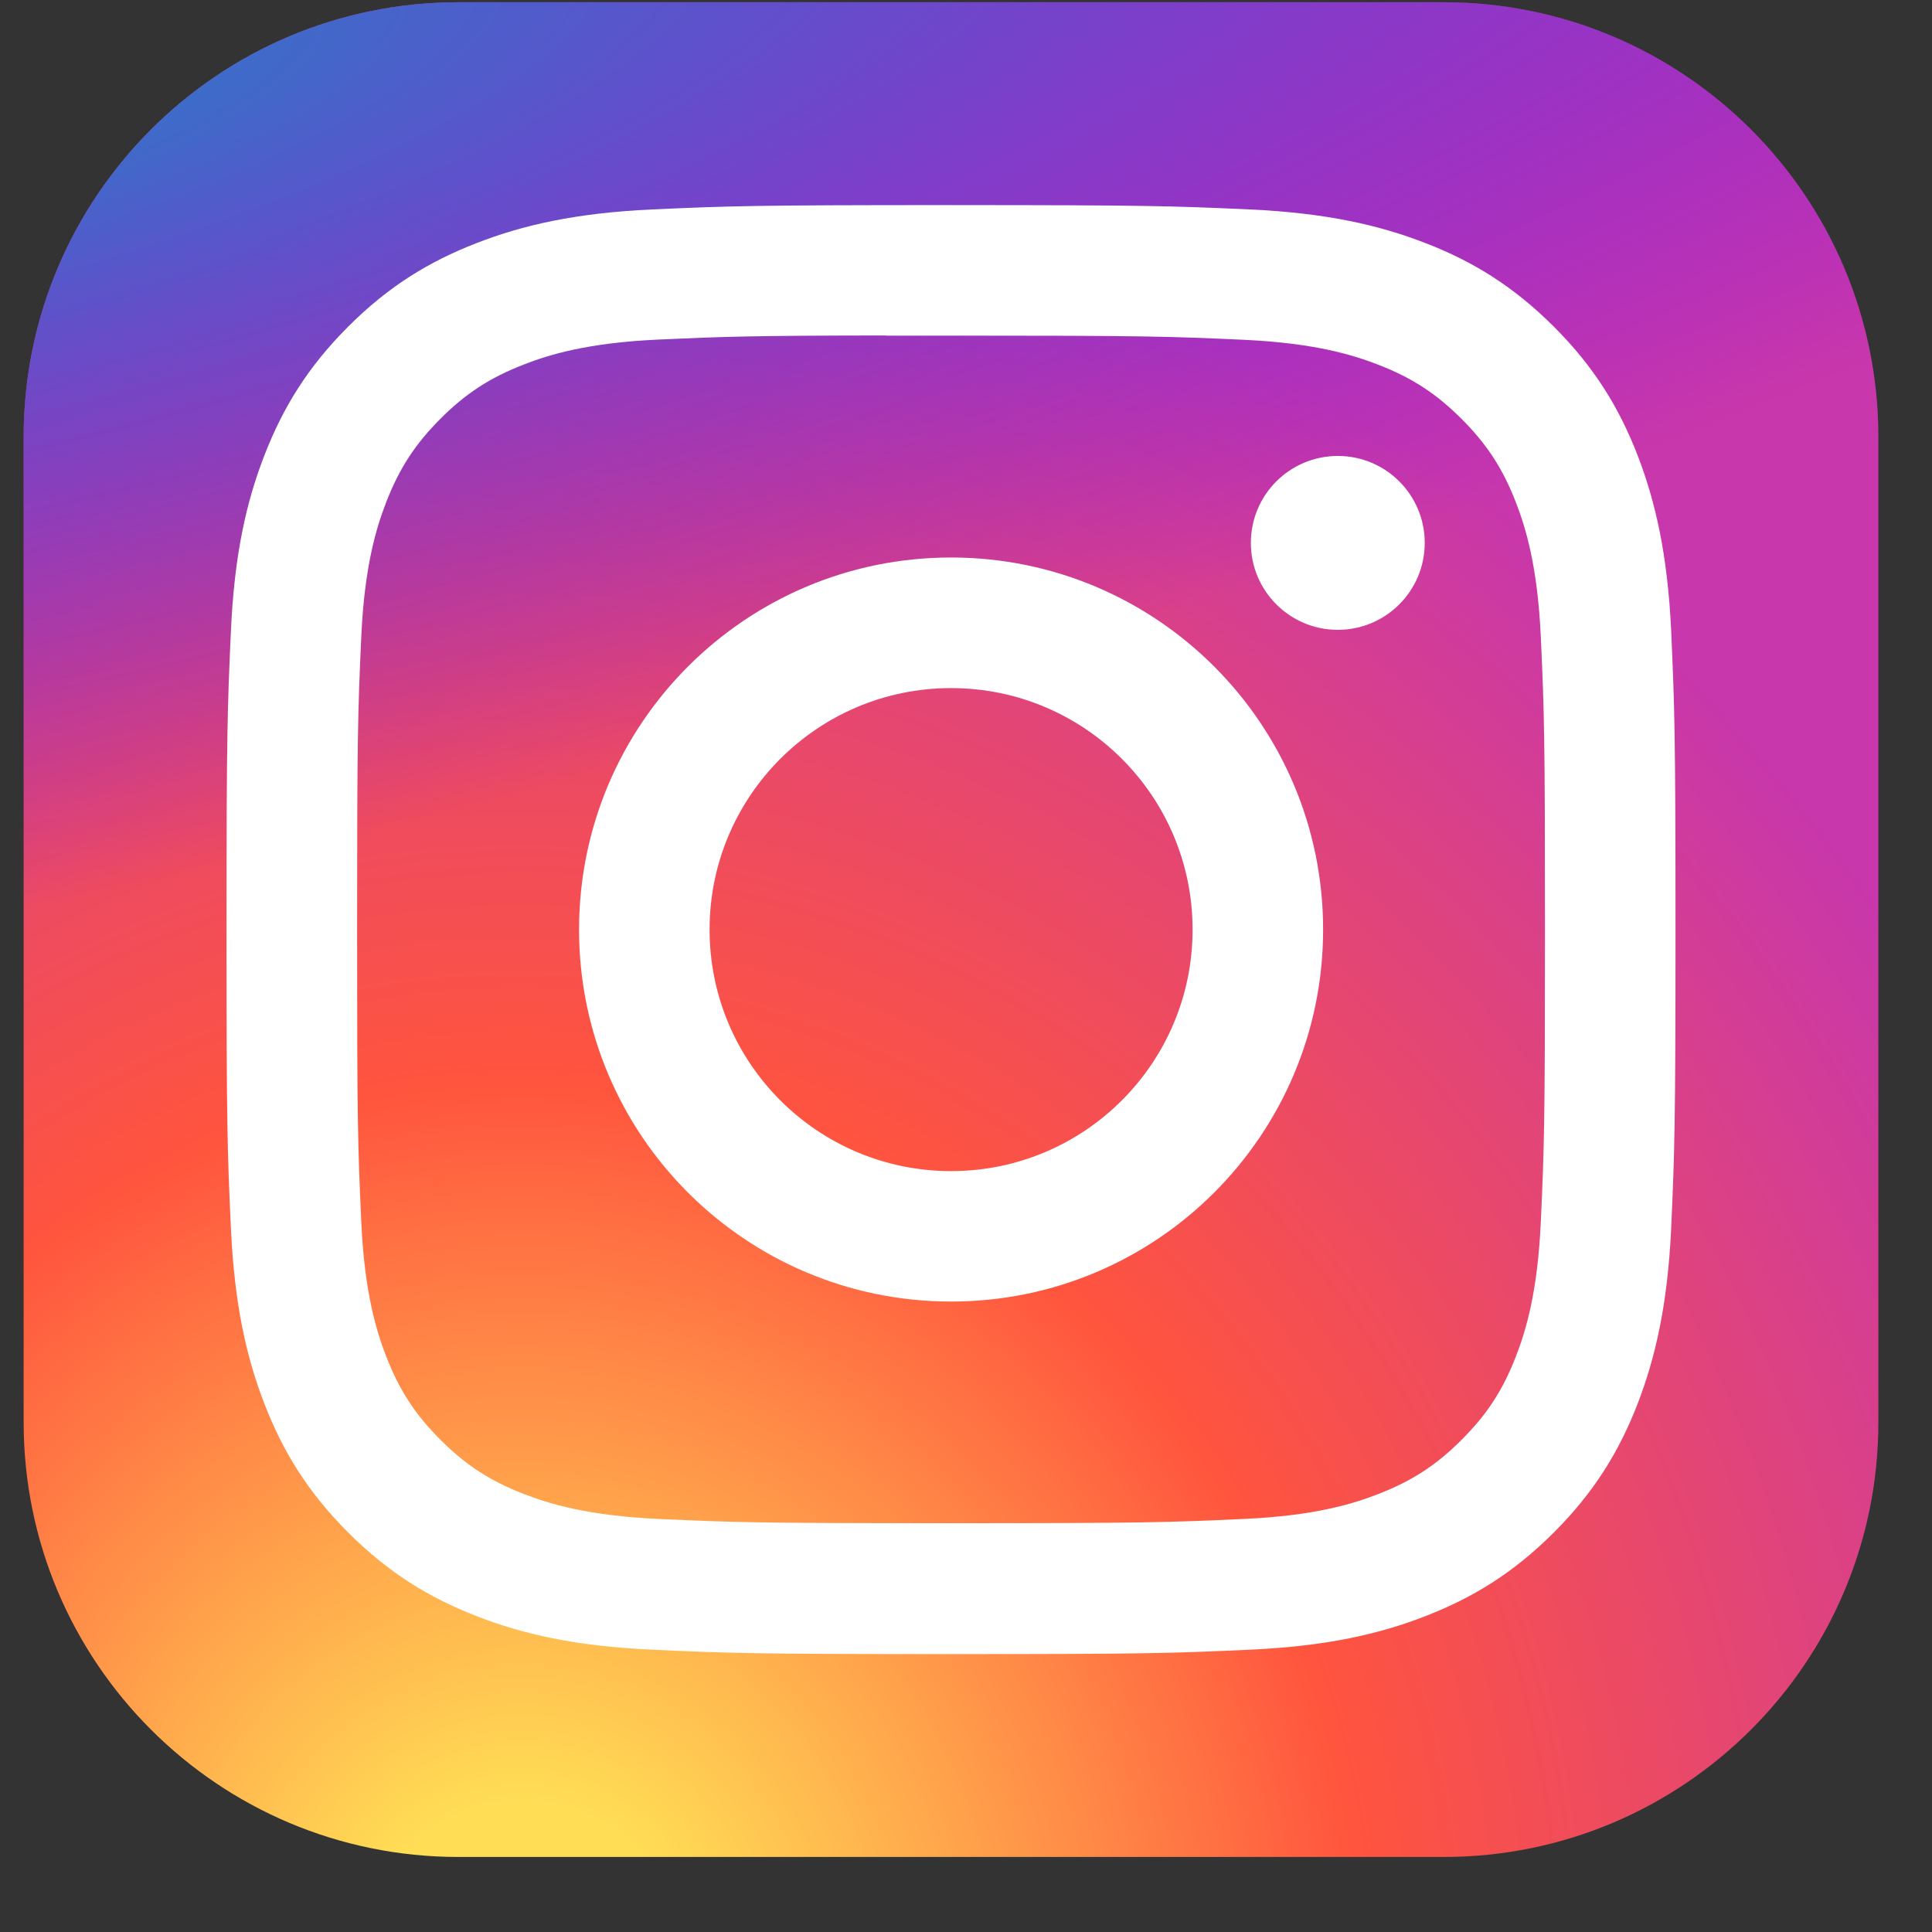
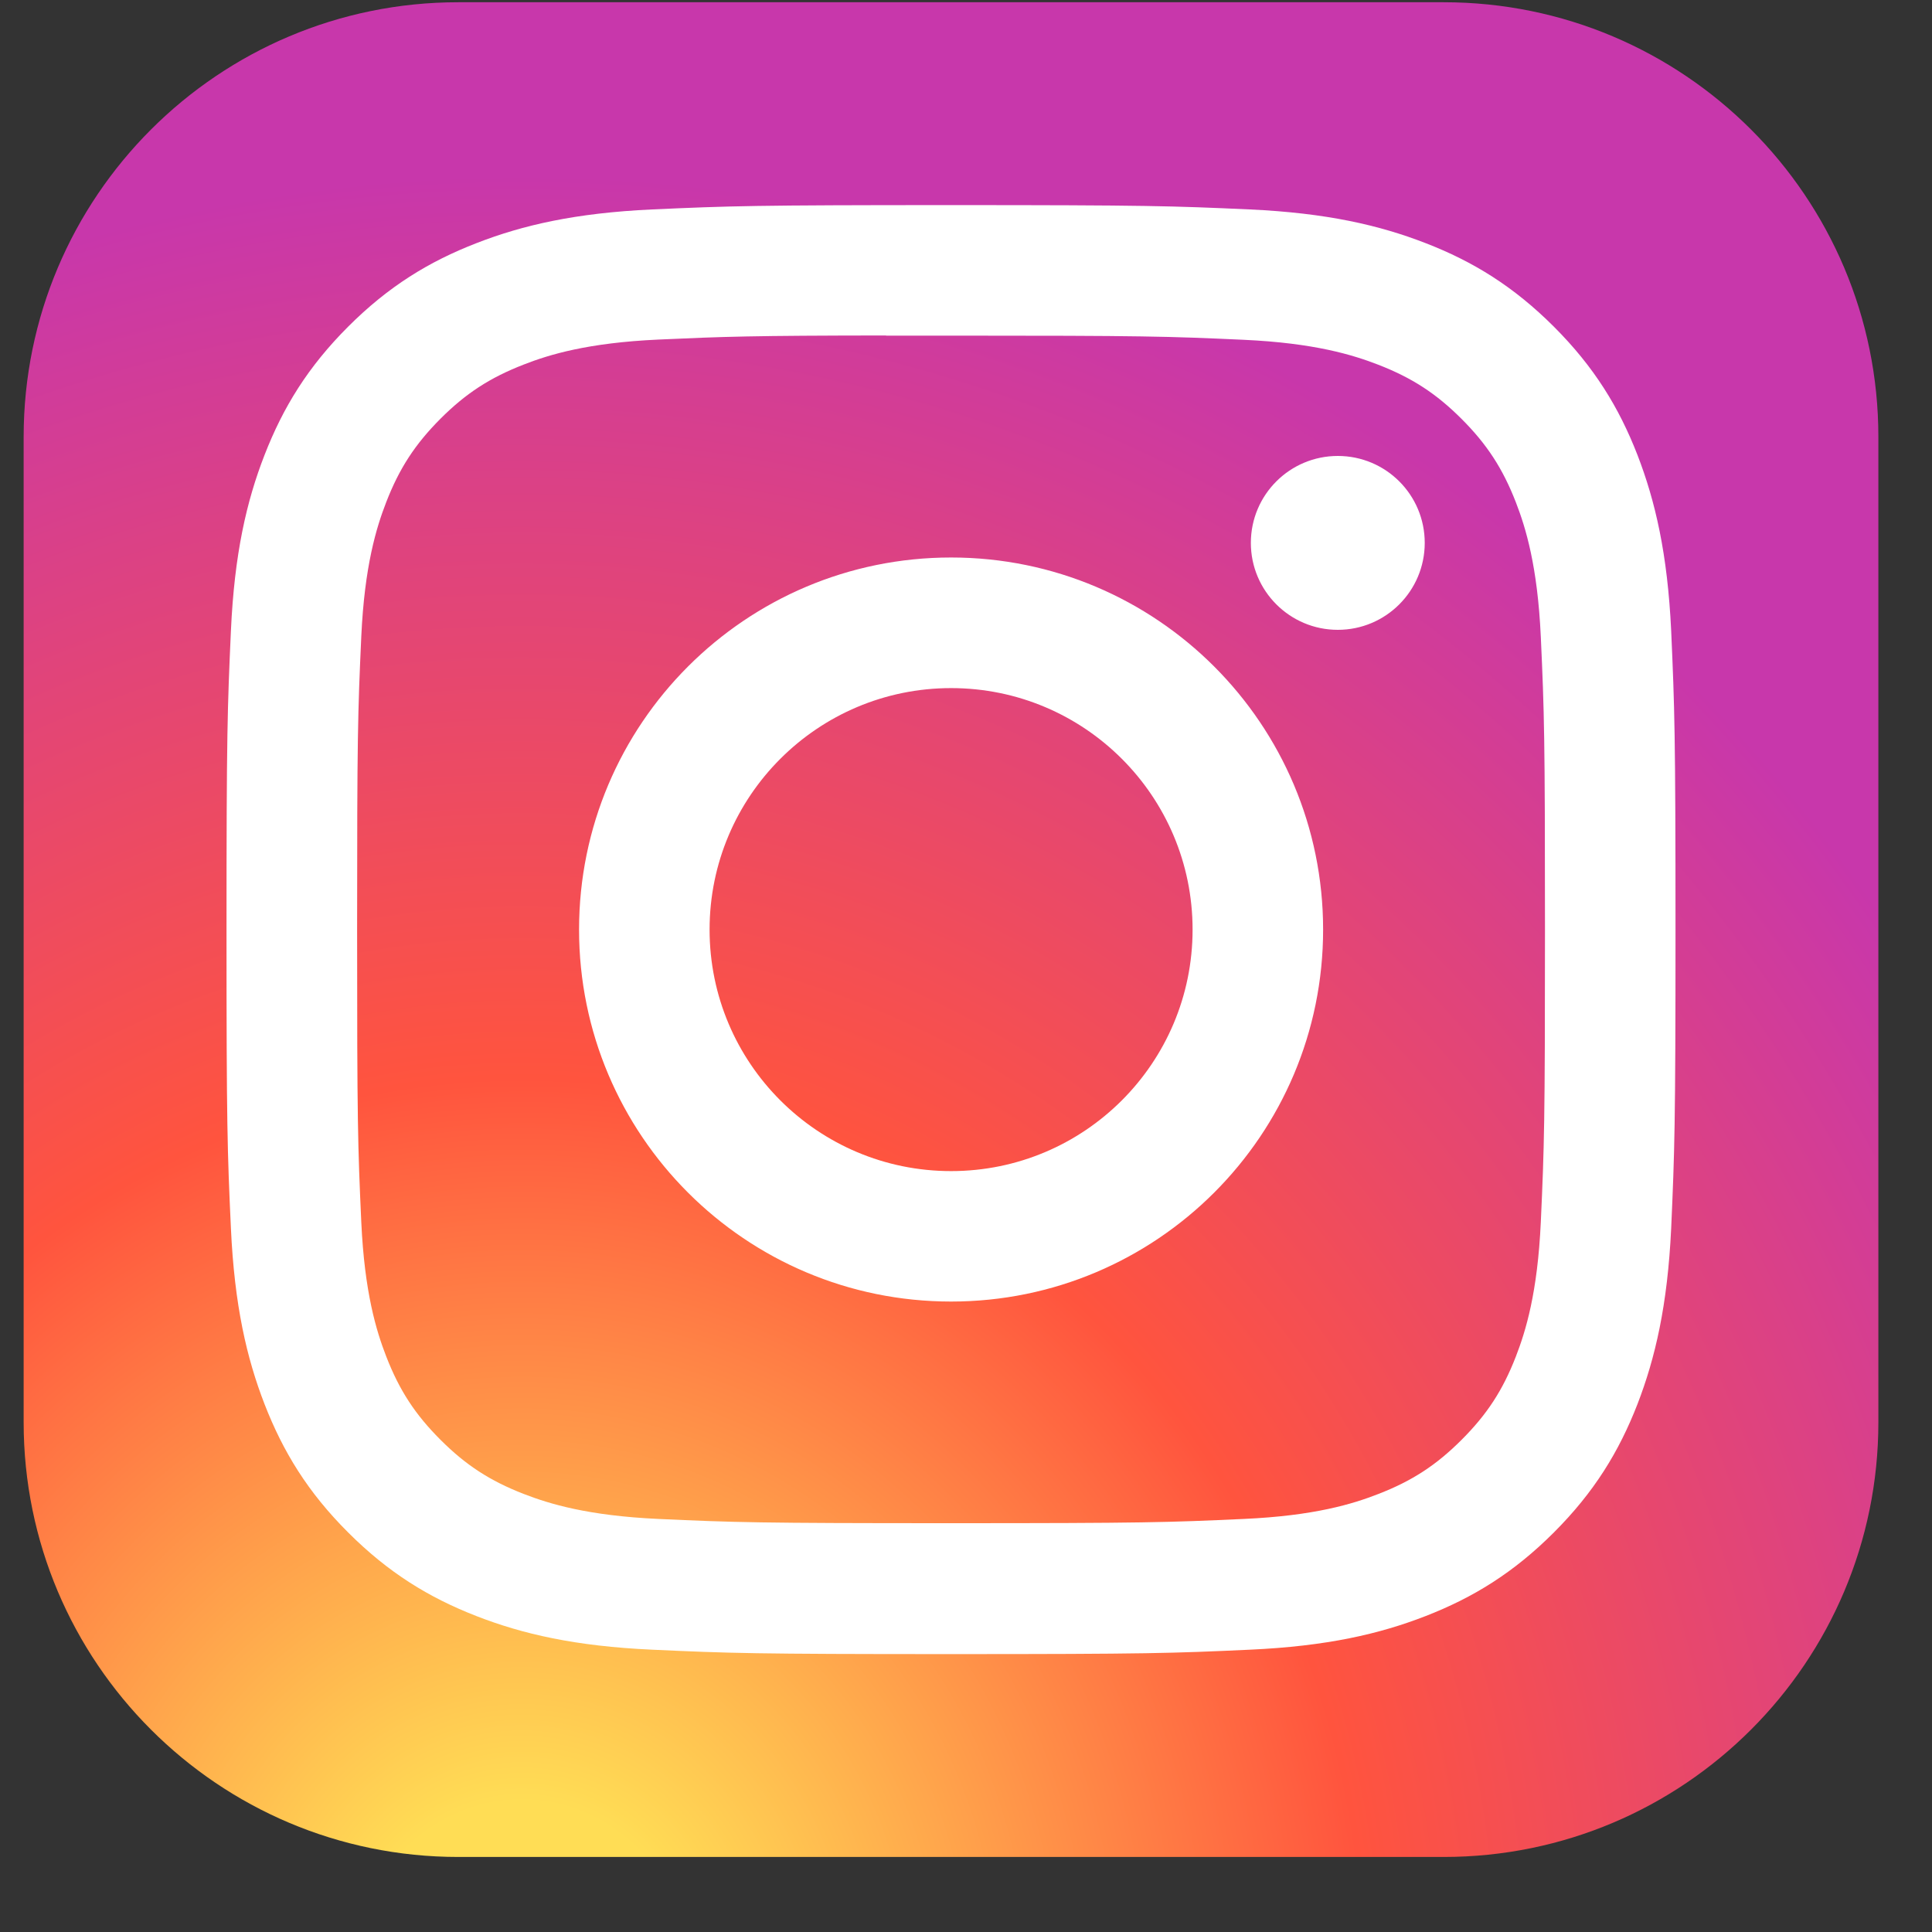
<svg xmlns="http://www.w3.org/2000/svg" width="25" height="25" viewBox="0 0 25 25" fill="none">
  <rect x="0" y="0" width="25" height="25" fill="#333333" stroke="none" />
  <path d="M18.681 0.029H5.931C2.825 0.029 0.306 2.547 0.306 5.654V18.404C0.306 21.51 2.825 24.029 5.931 24.029H18.681C21.788 24.029 24.306 21.51 24.306 18.404V5.654C24.306 2.547 21.788 0.029 18.681 0.029Z" fill="url(#paint0_radial_4248_2434)" />
-   <path d="M18.681 0.029H5.931C2.825 0.029 0.306 2.547 0.306 5.654V18.404C0.306 21.51 2.825 24.029 5.931 24.029H18.681C21.788 24.029 24.306 21.51 24.306 18.404V5.654C24.306 2.547 21.788 0.029 18.681 0.029Z" fill="url(#paint1_radial_4248_2434)" />
  <path d="M12.307 2.654C9.761 2.654 9.441 2.665 8.441 2.71C7.443 2.756 6.762 2.914 6.166 3.146C5.549 3.385 5.026 3.706 4.505 4.227C3.984 4.748 3.663 5.271 3.423 5.888C3.191 6.484 3.033 7.165 2.988 8.163C2.943 9.163 2.931 9.483 2.931 12.029C2.931 14.575 2.942 14.894 2.988 15.894C3.034 16.892 3.192 17.573 3.423 18.169C3.663 18.786 3.983 19.309 4.505 19.83C5.026 20.351 5.549 20.672 6.165 20.912C6.761 21.144 7.443 21.302 8.441 21.347C9.441 21.393 9.76 21.404 12.306 21.404C14.852 21.404 15.171 21.393 16.171 21.347C17.169 21.302 17.851 21.144 18.447 20.912C19.064 20.672 19.586 20.351 20.107 19.83C20.628 19.309 20.949 18.786 21.189 18.169C21.419 17.573 21.578 16.891 21.625 15.894C21.669 14.894 21.681 14.575 21.681 12.029C21.681 9.483 21.669 9.163 21.625 8.163C21.578 7.165 21.419 6.484 21.189 5.888C20.949 5.271 20.628 4.748 20.107 4.227C19.585 3.706 19.064 3.385 18.447 3.146C17.849 2.914 17.168 2.756 16.169 2.71C15.169 2.665 14.851 2.654 12.304 2.654H12.307ZM11.466 4.343C11.716 4.343 11.994 4.343 12.307 4.343C14.81 4.343 15.107 4.352 16.095 4.397C17.009 4.439 17.506 4.592 17.836 4.72C18.273 4.89 18.585 5.093 18.913 5.421C19.241 5.749 19.445 6.062 19.615 6.499C19.743 6.829 19.896 7.326 19.938 8.24C19.983 9.228 19.992 9.525 19.992 12.027C19.992 14.529 19.983 14.826 19.938 15.814C19.896 16.728 19.743 17.224 19.615 17.554C19.445 17.992 19.241 18.303 18.913 18.631C18.585 18.959 18.274 19.162 17.836 19.332C17.506 19.461 17.009 19.614 16.095 19.655C15.107 19.7 14.81 19.71 12.307 19.71C9.804 19.71 9.507 19.7 8.519 19.655C7.605 19.613 7.109 19.46 6.778 19.332C6.34 19.162 6.028 18.959 5.7 18.631C5.372 18.303 5.168 17.991 4.998 17.553C4.87 17.223 4.717 16.727 4.675 15.813C4.63 14.825 4.621 14.528 4.621 12.024C4.621 9.521 4.63 9.226 4.675 8.237C4.717 7.323 4.87 6.827 4.998 6.497C5.168 6.059 5.372 5.747 5.7 5.418C6.028 5.09 6.34 4.887 6.778 4.717C7.108 4.588 7.605 4.436 8.519 4.394C9.384 4.355 9.719 4.343 11.466 4.341V4.343ZM17.311 5.9C16.69 5.9 16.186 6.403 16.186 7.025C16.186 7.646 16.69 8.15 17.311 8.15C17.933 8.15 18.436 7.646 18.436 7.025C18.436 6.403 17.933 5.9 17.311 5.9V5.9ZM12.307 7.214C9.648 7.214 7.493 9.37 7.493 12.029C7.493 14.688 9.648 16.842 12.307 16.842C14.966 16.842 17.121 14.688 17.121 12.029C17.121 9.37 14.966 7.214 12.307 7.214H12.307ZM12.307 8.904C14.033 8.904 15.432 10.303 15.432 12.029C15.432 13.755 14.033 15.154 12.307 15.154C10.581 15.154 9.182 13.755 9.182 12.029C9.182 10.303 10.581 8.904 12.307 8.904Z" fill="white" />
  <defs>
    <radialGradient id="paint0_radial_4248_2434" cx="0" cy="0" r="1" gradientUnits="userSpaceOnUse" gradientTransform="translate(6.681 25.877) rotate(-90) scale(23.786 22.123)">
      <stop stop-color="#FFDD55" />
      <stop offset="0.1" stop-color="#FFDD55" />
      <stop offset="0.5" stop-color="#FF543E" />
      <stop offset="1" stop-color="#C837AB" />
    </radialGradient>
    <radialGradient id="paint1_radial_4248_2434" cx="0" cy="0" r="1" gradientUnits="userSpaceOnUse" gradientTransform="translate(-3.714 1.758) rotate(78.681) scale(10.632 43.827)">
      <stop stop-color="#3771C8" />
      <stop offset="0.128" stop-color="#3771C8" />
      <stop offset="1" stop-color="#6600FF" stop-opacity="0" />
    </radialGradient>
  </defs>
</svg>